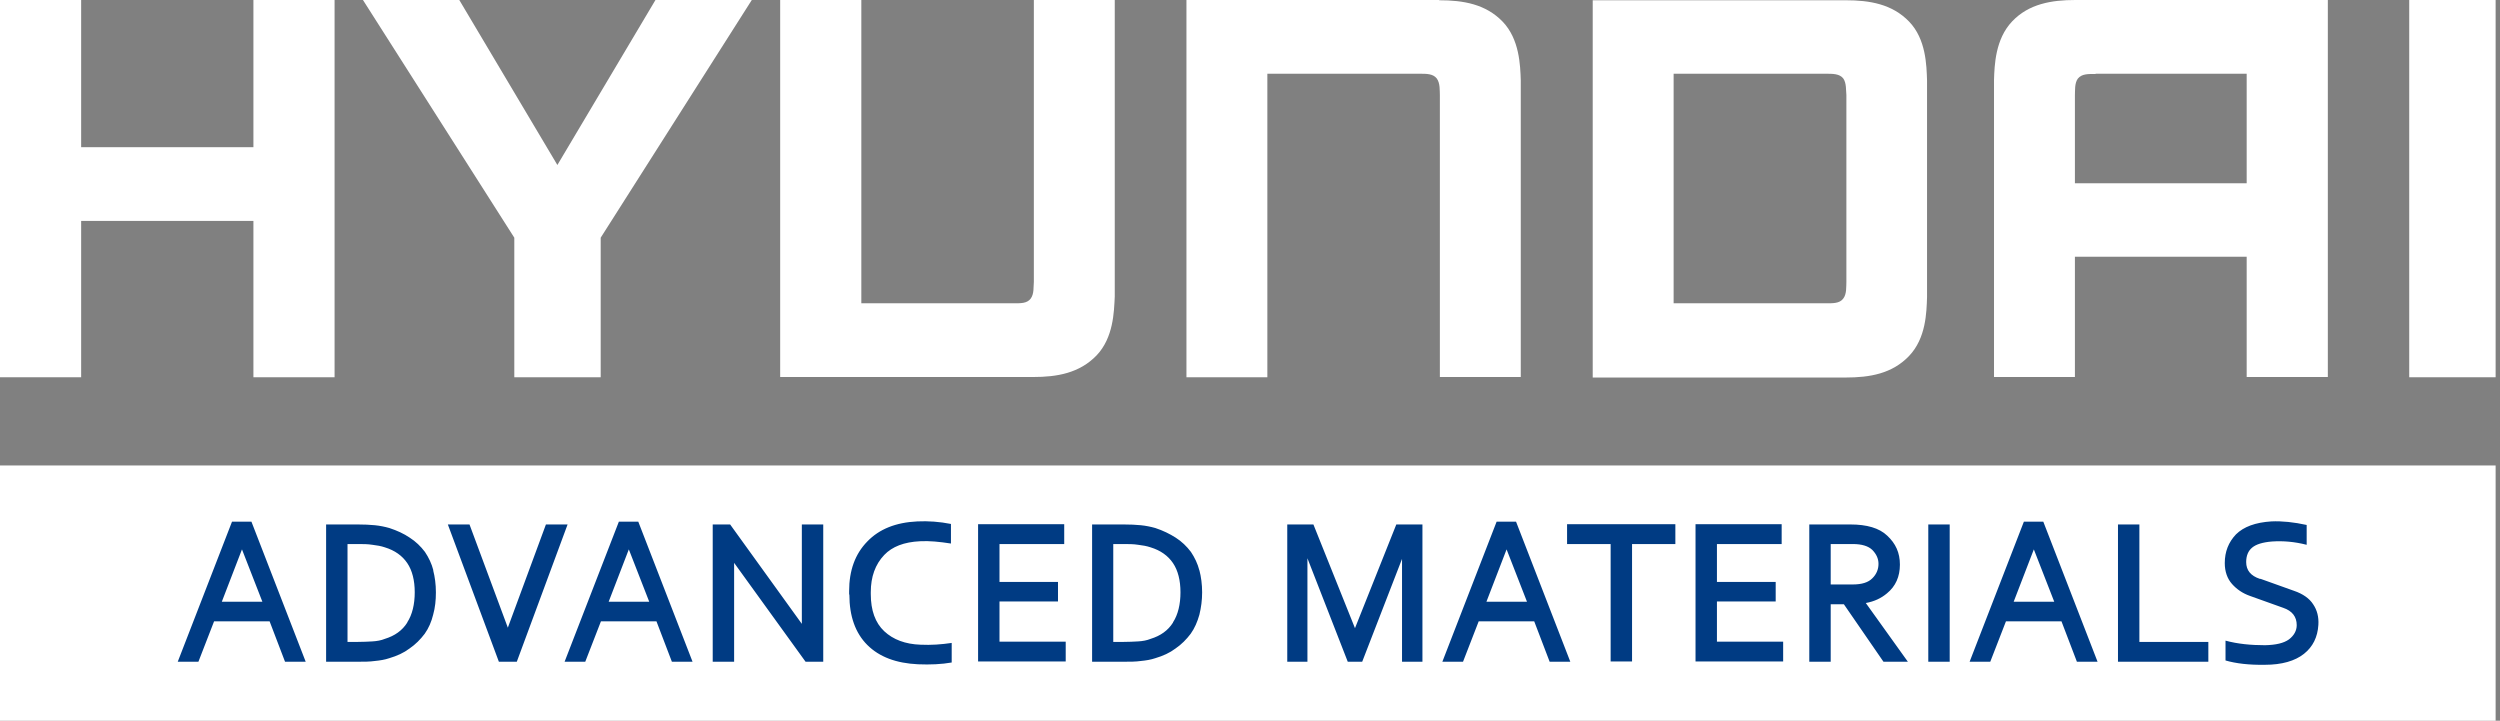
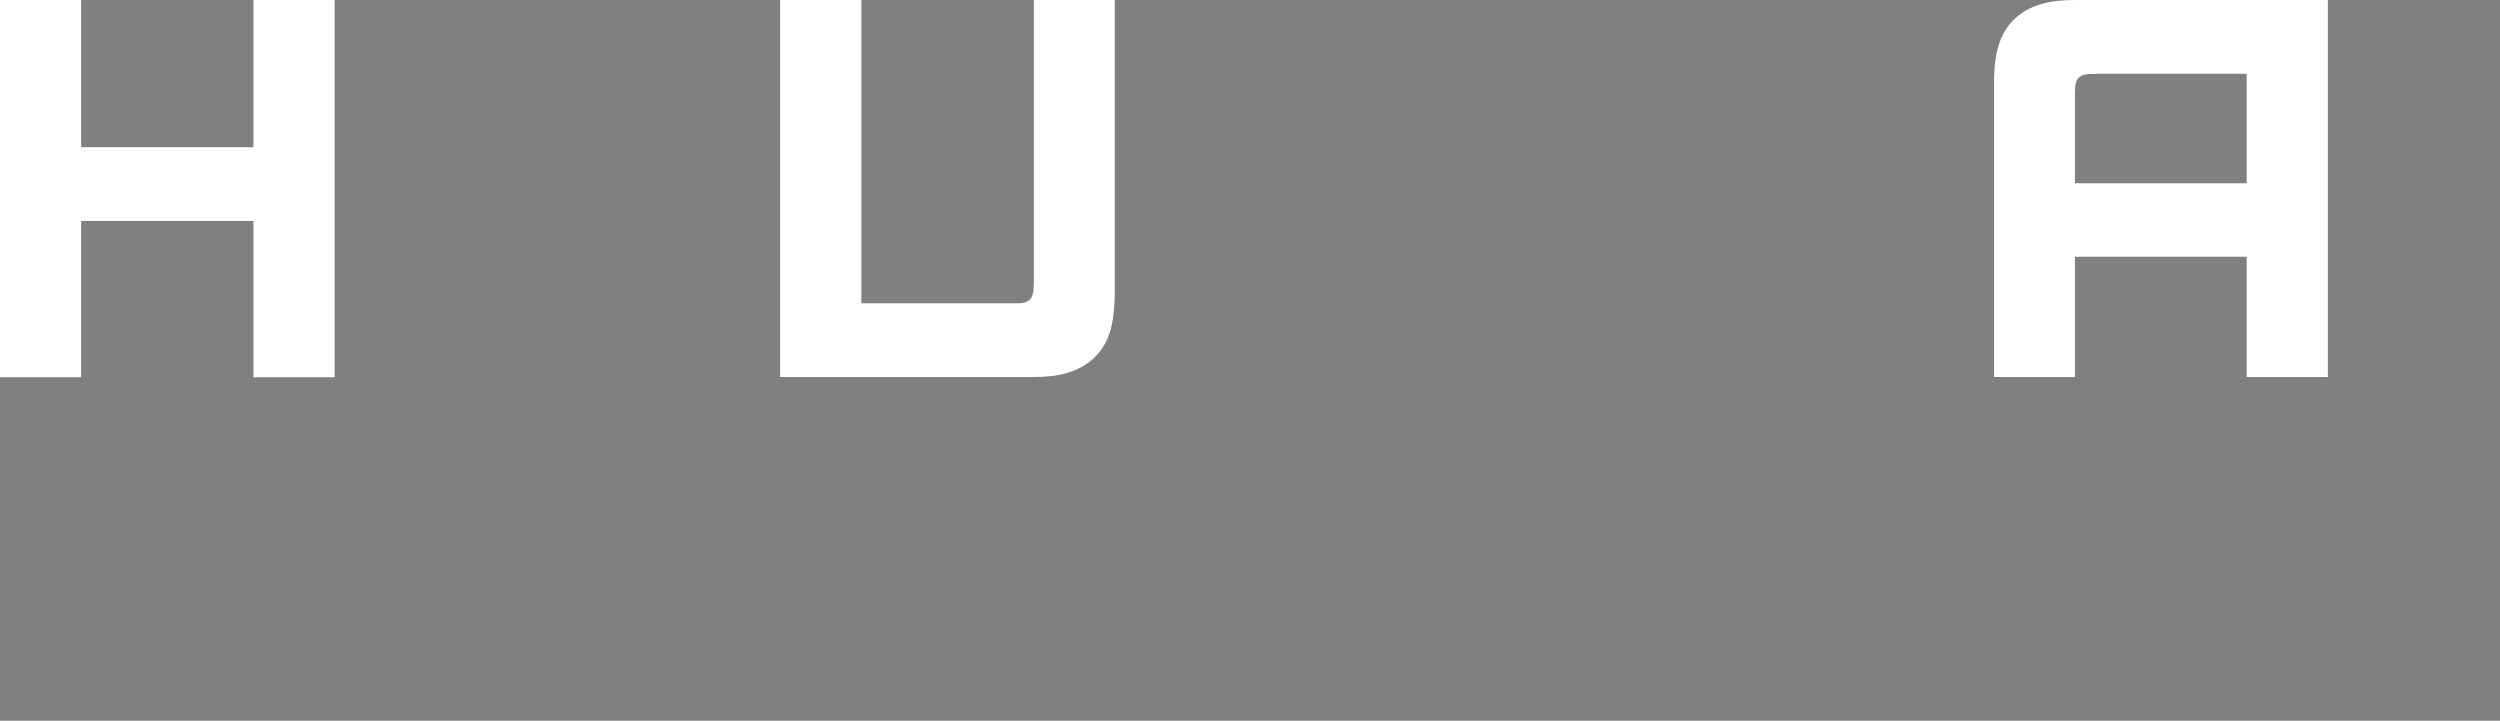
<svg xmlns="http://www.w3.org/2000/svg" width="444" height="128" viewBox="0 0 444 128" fill="none">
  <rect x="0" y="0" width="444" height="128" fill="#808080" stroke="none" />
  <g class="txt-box t-txt">
    <path class="h" d="M45.008 0V26.142H14.413V0H0V67.002H14.413V39.235H45.008V67.002H59.42V0H45.008Z" fill="white" />
    <path d="M372.174 13.094H399.01V32.553H368.504V16.931C368.548 16.164 368.416 14.764 369.035 13.951C369.742 13.094 370.847 13.139 372.174 13.139M357.363 3.793C354.356 6.953 354.224 11.558 354.135 14.222V66.957H368.504V45.601H399.01V66.957H413.423V0H368.593C364.348 0 360.325 0.677 357.363 3.793Z" fill="white" />
-     <path d="M255.632 0H210.713V67.002H225.082V13.094H252.051C253.377 13.094 254.482 13.094 255.145 13.906C255.809 14.764 255.676 16.164 255.72 16.886V66.957H270.089V14.267C270.001 11.604 269.868 6.953 266.862 3.838C263.855 0.722 259.876 0.045 255.588 0.045" fill="white" />
    <path d="M183.611 50.071C183.523 50.839 183.699 52.193 183.036 53.051C182.373 53.909 181.268 53.864 179.941 53.864H152.972V0H138.559V66.957H183.478C187.723 66.957 191.702 66.28 194.752 63.12C197.759 59.959 197.847 55.399 197.98 52.69V0H183.611V50.071Z" fill="white" />
-     <path d="M327.918 50.071C327.874 50.839 328.006 52.239 327.343 53.051C326.68 53.909 325.53 53.864 324.204 53.864H297.235V13.094H324.204C325.53 13.094 326.68 13.094 327.343 13.906C327.962 14.719 327.829 16.164 327.918 16.886V50.026V50.071ZM342.242 14.267C342.154 11.604 342.066 6.953 339.059 3.838C336.053 0.722 332.074 0.045 327.785 0.045H282.866V67.048H327.785C332.074 67.048 336.053 66.37 339.059 63.21C342.066 60.049 342.154 55.489 342.242 52.78V14.267Z" fill="white" />
-     <path d="M116.409 0L98.99 29.302L81.57 0H64.461L91.341 42.215V67.002H106.683V42.215L133.519 0H116.409Z" fill="white" />
-     <path d="M443.222 0H427.88V67.002H443.222V0Z" fill="white" />
+     <path d="M443.222 0H427.88H443.222V0Z" fill="white" />
  </g>
  <g class="txt-box b-txt">
-     <path d="M443.222 82.669H0V128H443.222V82.669Z" fill="white" />
-     <path d="M401.353 102.806C399.718 102.265 398.922 101.271 398.922 99.826C398.922 98.698 399.275 97.84 399.983 97.253C400.69 96.666 401.84 96.305 403.52 96.169C405.509 96.034 407.543 96.214 409.665 96.756V93.234C407.41 92.738 405.288 92.512 403.387 92.602C400.558 92.783 398.48 93.551 397.109 94.905C395.783 96.305 395.12 97.975 395.12 100.007C395.12 101.497 395.562 102.761 396.402 103.709C397.242 104.657 398.303 105.38 399.585 105.831L405.509 107.953C407.101 108.495 407.897 109.534 407.897 111.024C407.897 112.017 407.41 112.875 406.526 113.552C405.598 114.229 404.183 114.545 402.282 114.59C399.762 114.59 397.419 114.365 395.252 113.778V117.299C397.109 117.841 399.452 118.112 402.238 118.067C405.244 118.067 407.587 117.39 409.179 116.126C410.771 114.861 411.611 113.146 411.743 110.978C411.832 109.579 411.522 108.36 410.815 107.321C410.152 106.283 409.002 105.47 407.41 104.928L401.486 102.806H401.353ZM376.153 93.144V117.525H392.202V114.003H379.955V93.144H376.153ZM364.79 106.87H357.628L361.209 97.569L364.835 106.87H364.79ZM359.441 92.648L349.803 117.525H353.472L356.258 110.346H366.117L368.858 117.525H372.527L362.889 92.648H359.397H359.441ZM346.266 93.144H342.464V117.525H346.266V93.144ZM334.505 117.525H338.838L331.366 107.096C332.87 106.825 334.108 106.238 335.124 105.38C336.672 104.116 337.423 102.4 337.423 100.278C337.423 98.156 336.672 96.531 335.169 95.131C333.754 93.776 331.543 93.144 328.625 93.144H321.33V117.525H325.133V107.321H327.476L334.505 117.525ZM325.133 96.621H329.067C330.659 96.621 331.808 96.982 332.516 97.659C333.223 98.382 333.621 99.194 333.621 100.142C333.621 101.091 333.267 101.994 332.516 102.716C331.808 103.438 330.659 103.8 329.067 103.8H325.133V96.621ZM304.928 106.825H315.362V103.348H304.928V96.621H316.423V93.099H301.126V117.48H316.688V113.958H304.928V106.734V106.825ZM289.807 96.621H297.544V93.099H278.312V96.621H286.049V117.48H289.852V96.621H289.807ZM271.15 106.87H263.988L267.569 97.569L271.194 106.87H271.15ZM265.8 92.648L256.162 117.525H259.832L262.617 110.346H272.476L275.218 117.525H278.887L269.249 92.648H265.756H265.8ZM249 99.149V117.525H252.625V93.144H247.983L240.644 111.565L233.261 93.144H228.618V117.525H232.2V99.149L239.362 117.525H241.926L249.044 99.149H249ZM208.325 110.572C207.441 111.972 206.115 112.92 204.346 113.462C203.683 113.733 202.932 113.868 202.136 113.913C201.34 113.958 200.456 114.003 199.527 114.003H197.715V96.621H199.527C200.456 96.621 201.296 96.621 202.136 96.756C202.932 96.847 203.683 96.982 204.346 97.208C206.115 97.749 207.441 98.698 208.325 100.007C209.21 101.316 209.652 103.077 209.652 105.199C209.652 107.321 209.21 109.172 208.325 110.527M213.012 101.316C212.702 100.097 212.172 99.014 211.509 98.02C210.757 97.027 209.873 96.169 208.812 95.492C207.751 94.815 206.557 94.228 205.186 93.776C204.391 93.551 203.506 93.37 202.622 93.28C201.694 93.189 200.677 93.144 199.571 93.144H193.957V117.525H199.527C200.677 117.525 201.694 117.525 202.622 117.39C203.55 117.299 204.391 117.164 205.186 116.893C206.557 116.487 207.751 115.945 208.767 115.177C209.829 114.455 210.713 113.552 211.464 112.559C212.172 111.565 212.658 110.437 213.012 109.172C213.321 107.908 213.498 106.599 213.498 105.199C213.498 103.8 213.321 102.445 213.012 101.271M177.51 106.825H187.9V103.348H177.51V96.621H189.005V93.099H173.708V117.48H189.27V113.958H177.51V106.734V106.825ZM150.85 105.606C150.85 109.443 151.911 112.423 154.033 114.545C156.156 116.667 159.162 117.796 163.053 117.977C165.219 118.067 167.208 117.977 169.021 117.661V114.184C167.208 114.455 165.352 114.59 163.495 114.5C160.798 114.41 158.631 113.597 157.04 112.107C155.448 110.617 154.652 108.405 154.652 105.515V105.154C154.652 102.445 155.448 100.233 157.04 98.562C158.455 97.072 160.577 96.26 163.406 96.124C165.042 96.034 166.855 96.214 168.889 96.531V93.054C166.855 92.648 164.865 92.512 162.92 92.602C159.118 92.783 156.156 93.957 154.033 96.169C151.867 98.382 150.806 101.316 150.806 104.973V105.56L150.85 105.606ZM126.578 93.144V117.525H130.38V99.962L143.069 117.525H146.208V93.144H142.406V110.798L129.673 93.144H126.578ZM115.26 106.87H108.098L111.679 97.569L115.304 106.87H115.26ZM109.91 92.648L100.272 117.525H103.942L106.727 110.346H116.586L119.327 117.525H122.997L113.359 92.648H109.866H109.91ZM88.6 117.525H91.783L100.803 93.144H96.956L90.192 111.475L83.383 93.144H79.537L88.6 117.525ZM72.33 110.572C71.446 111.972 70.12 112.92 68.351 113.462C67.688 113.733 66.936 113.868 66.141 113.913C65.345 113.958 64.461 114.003 63.532 114.003H61.719V96.621H63.532C64.461 96.621 65.301 96.621 66.141 96.756C66.936 96.847 67.688 96.982 68.351 97.208C70.12 97.749 71.446 98.698 72.33 100.007C73.215 101.316 73.657 103.077 73.657 105.199C73.657 107.321 73.215 109.172 72.33 110.527M76.972 101.316C76.663 100.097 76.132 99.014 75.469 98.02C74.718 97.027 73.834 96.169 72.772 95.492C71.711 94.77 70.518 94.228 69.147 93.776C68.351 93.551 67.467 93.37 66.583 93.28C65.654 93.189 64.638 93.144 63.532 93.144H57.917V117.525H63.488C64.638 117.525 65.654 117.525 66.583 117.39C67.511 117.299 68.351 117.164 69.147 116.893C70.518 116.487 71.711 115.945 72.728 115.177C73.789 114.455 74.674 113.552 75.425 112.559C76.132 111.565 76.619 110.437 76.928 109.172C77.282 107.908 77.415 106.599 77.415 105.199C77.415 103.8 77.238 102.445 76.928 101.271M46.555 106.87H39.393L42.974 97.569L46.599 106.87H46.555ZM41.205 92.648L31.567 117.525H35.237L38.022 110.346H47.881L50.622 117.525H54.292L44.654 92.648H41.161H41.205Z" fill="#003B83" />
-   </g>
+     </g>
</svg>